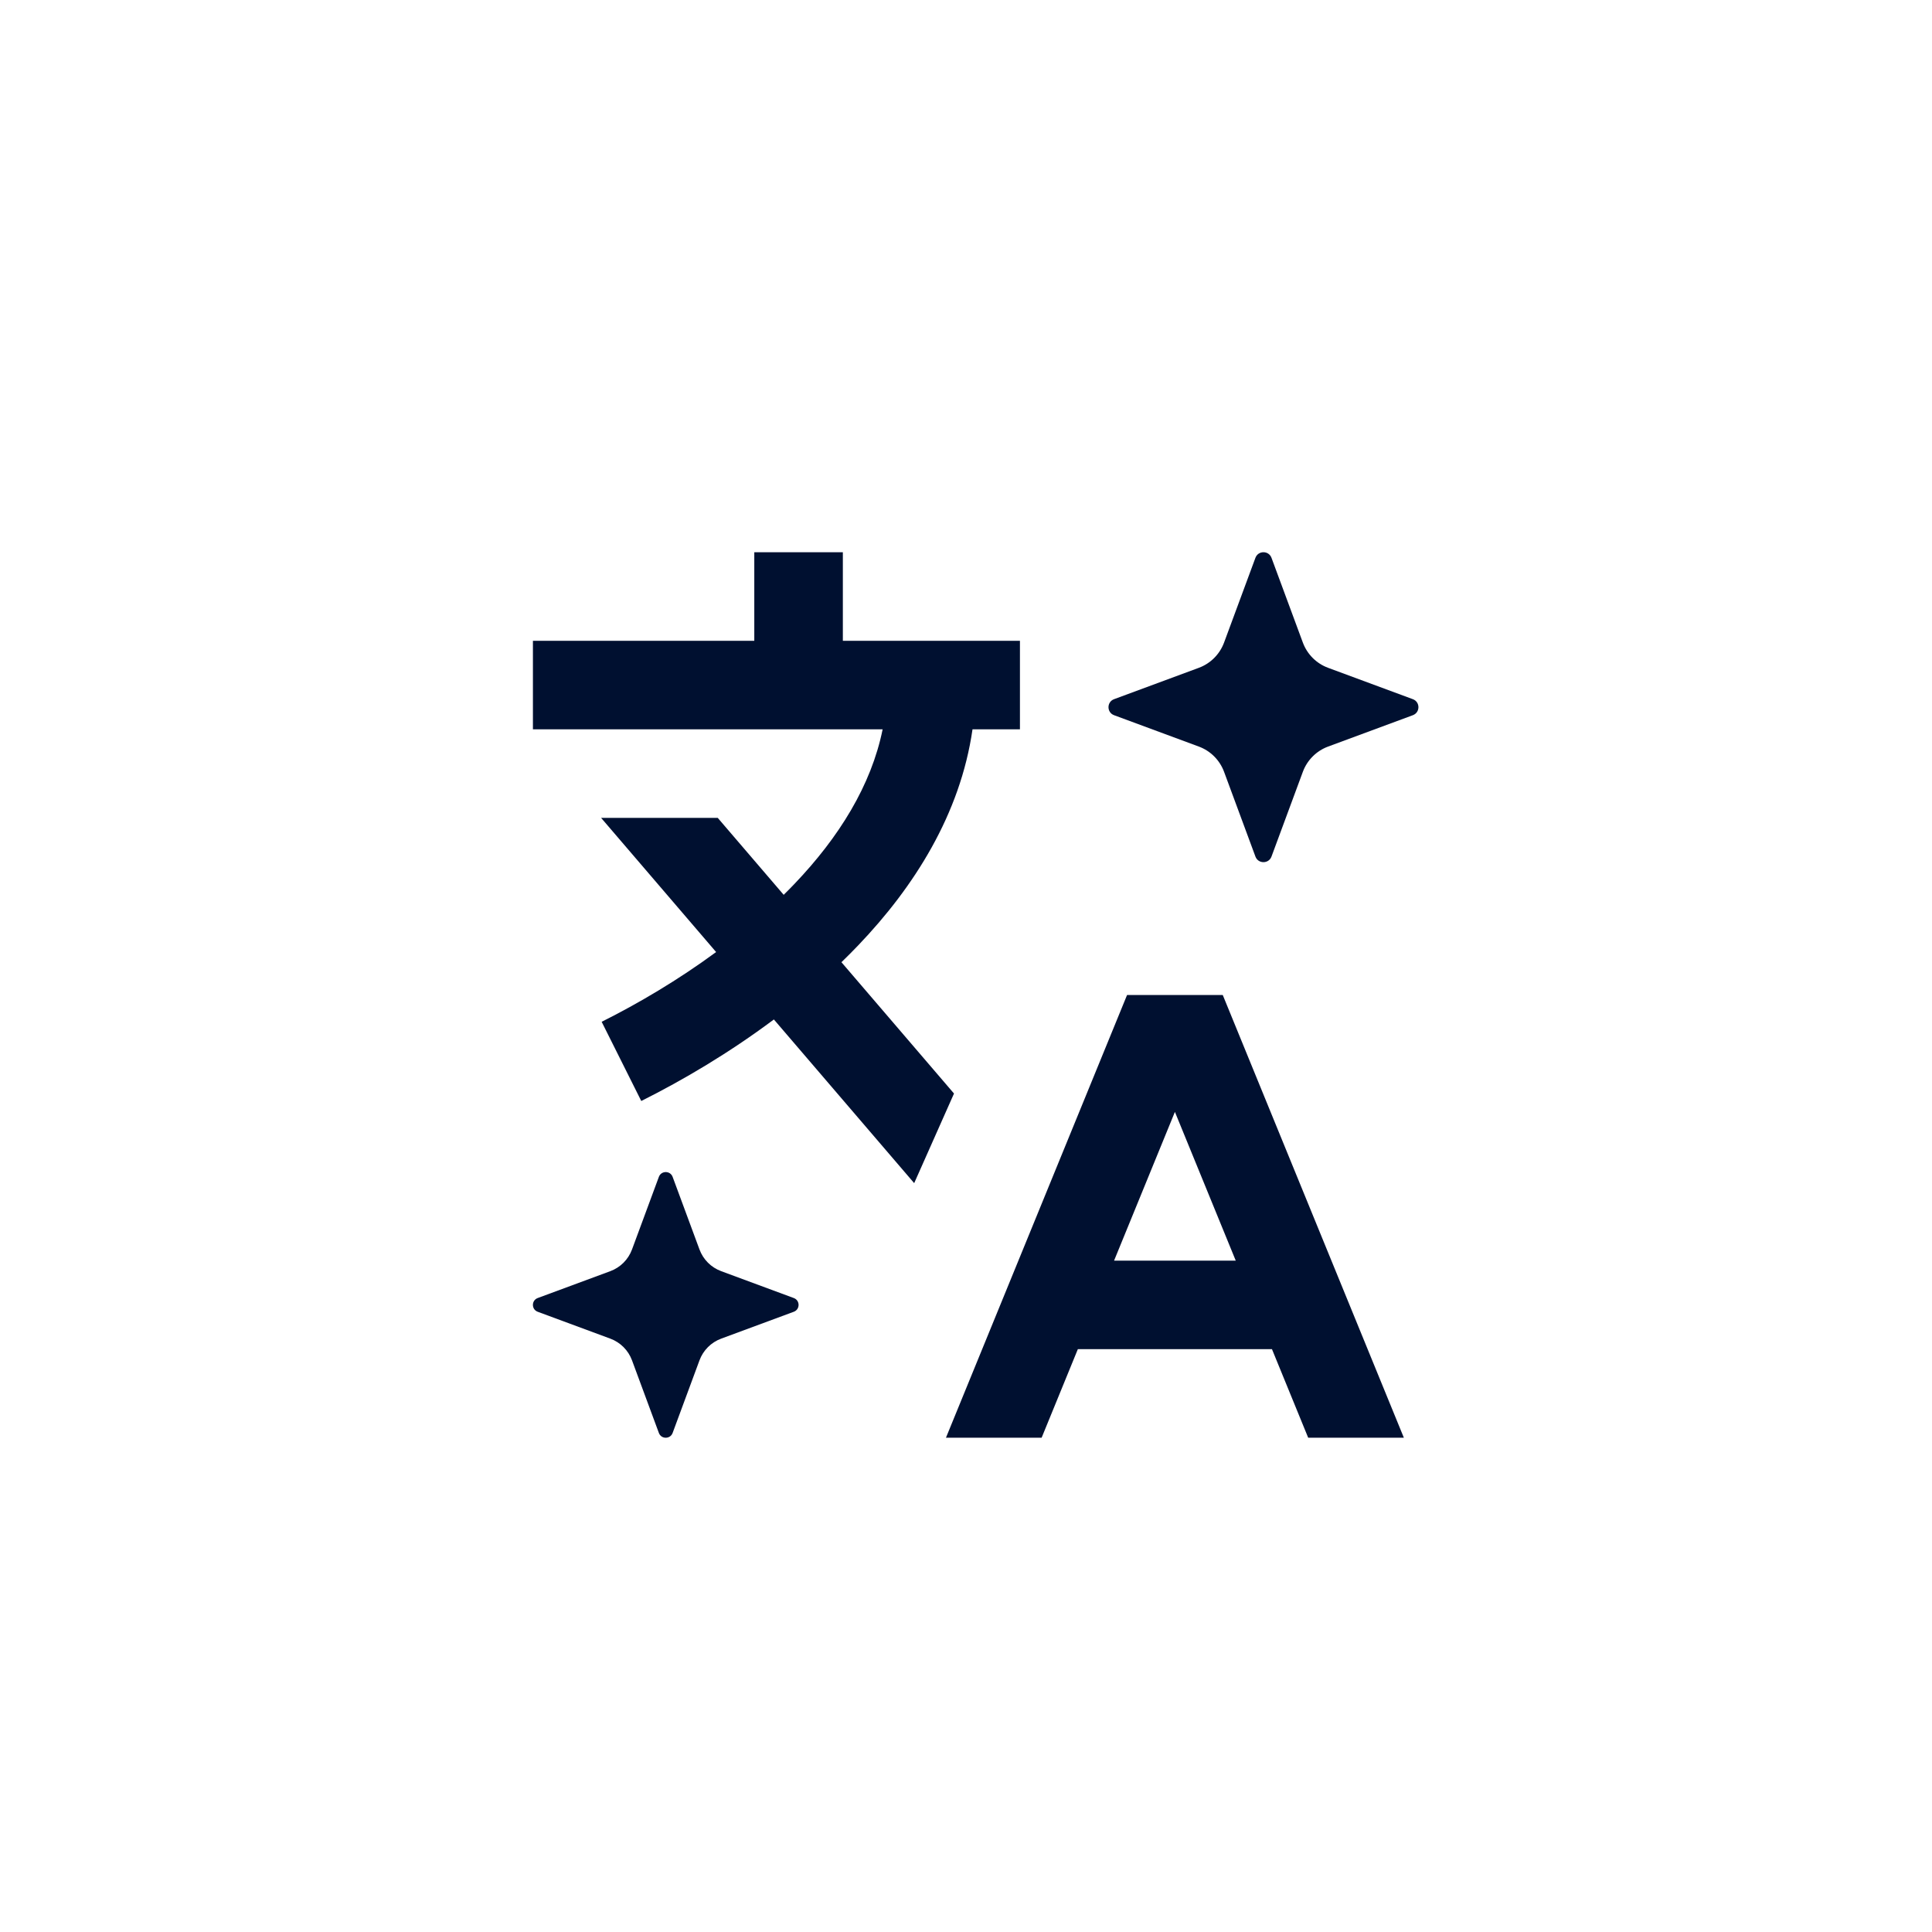
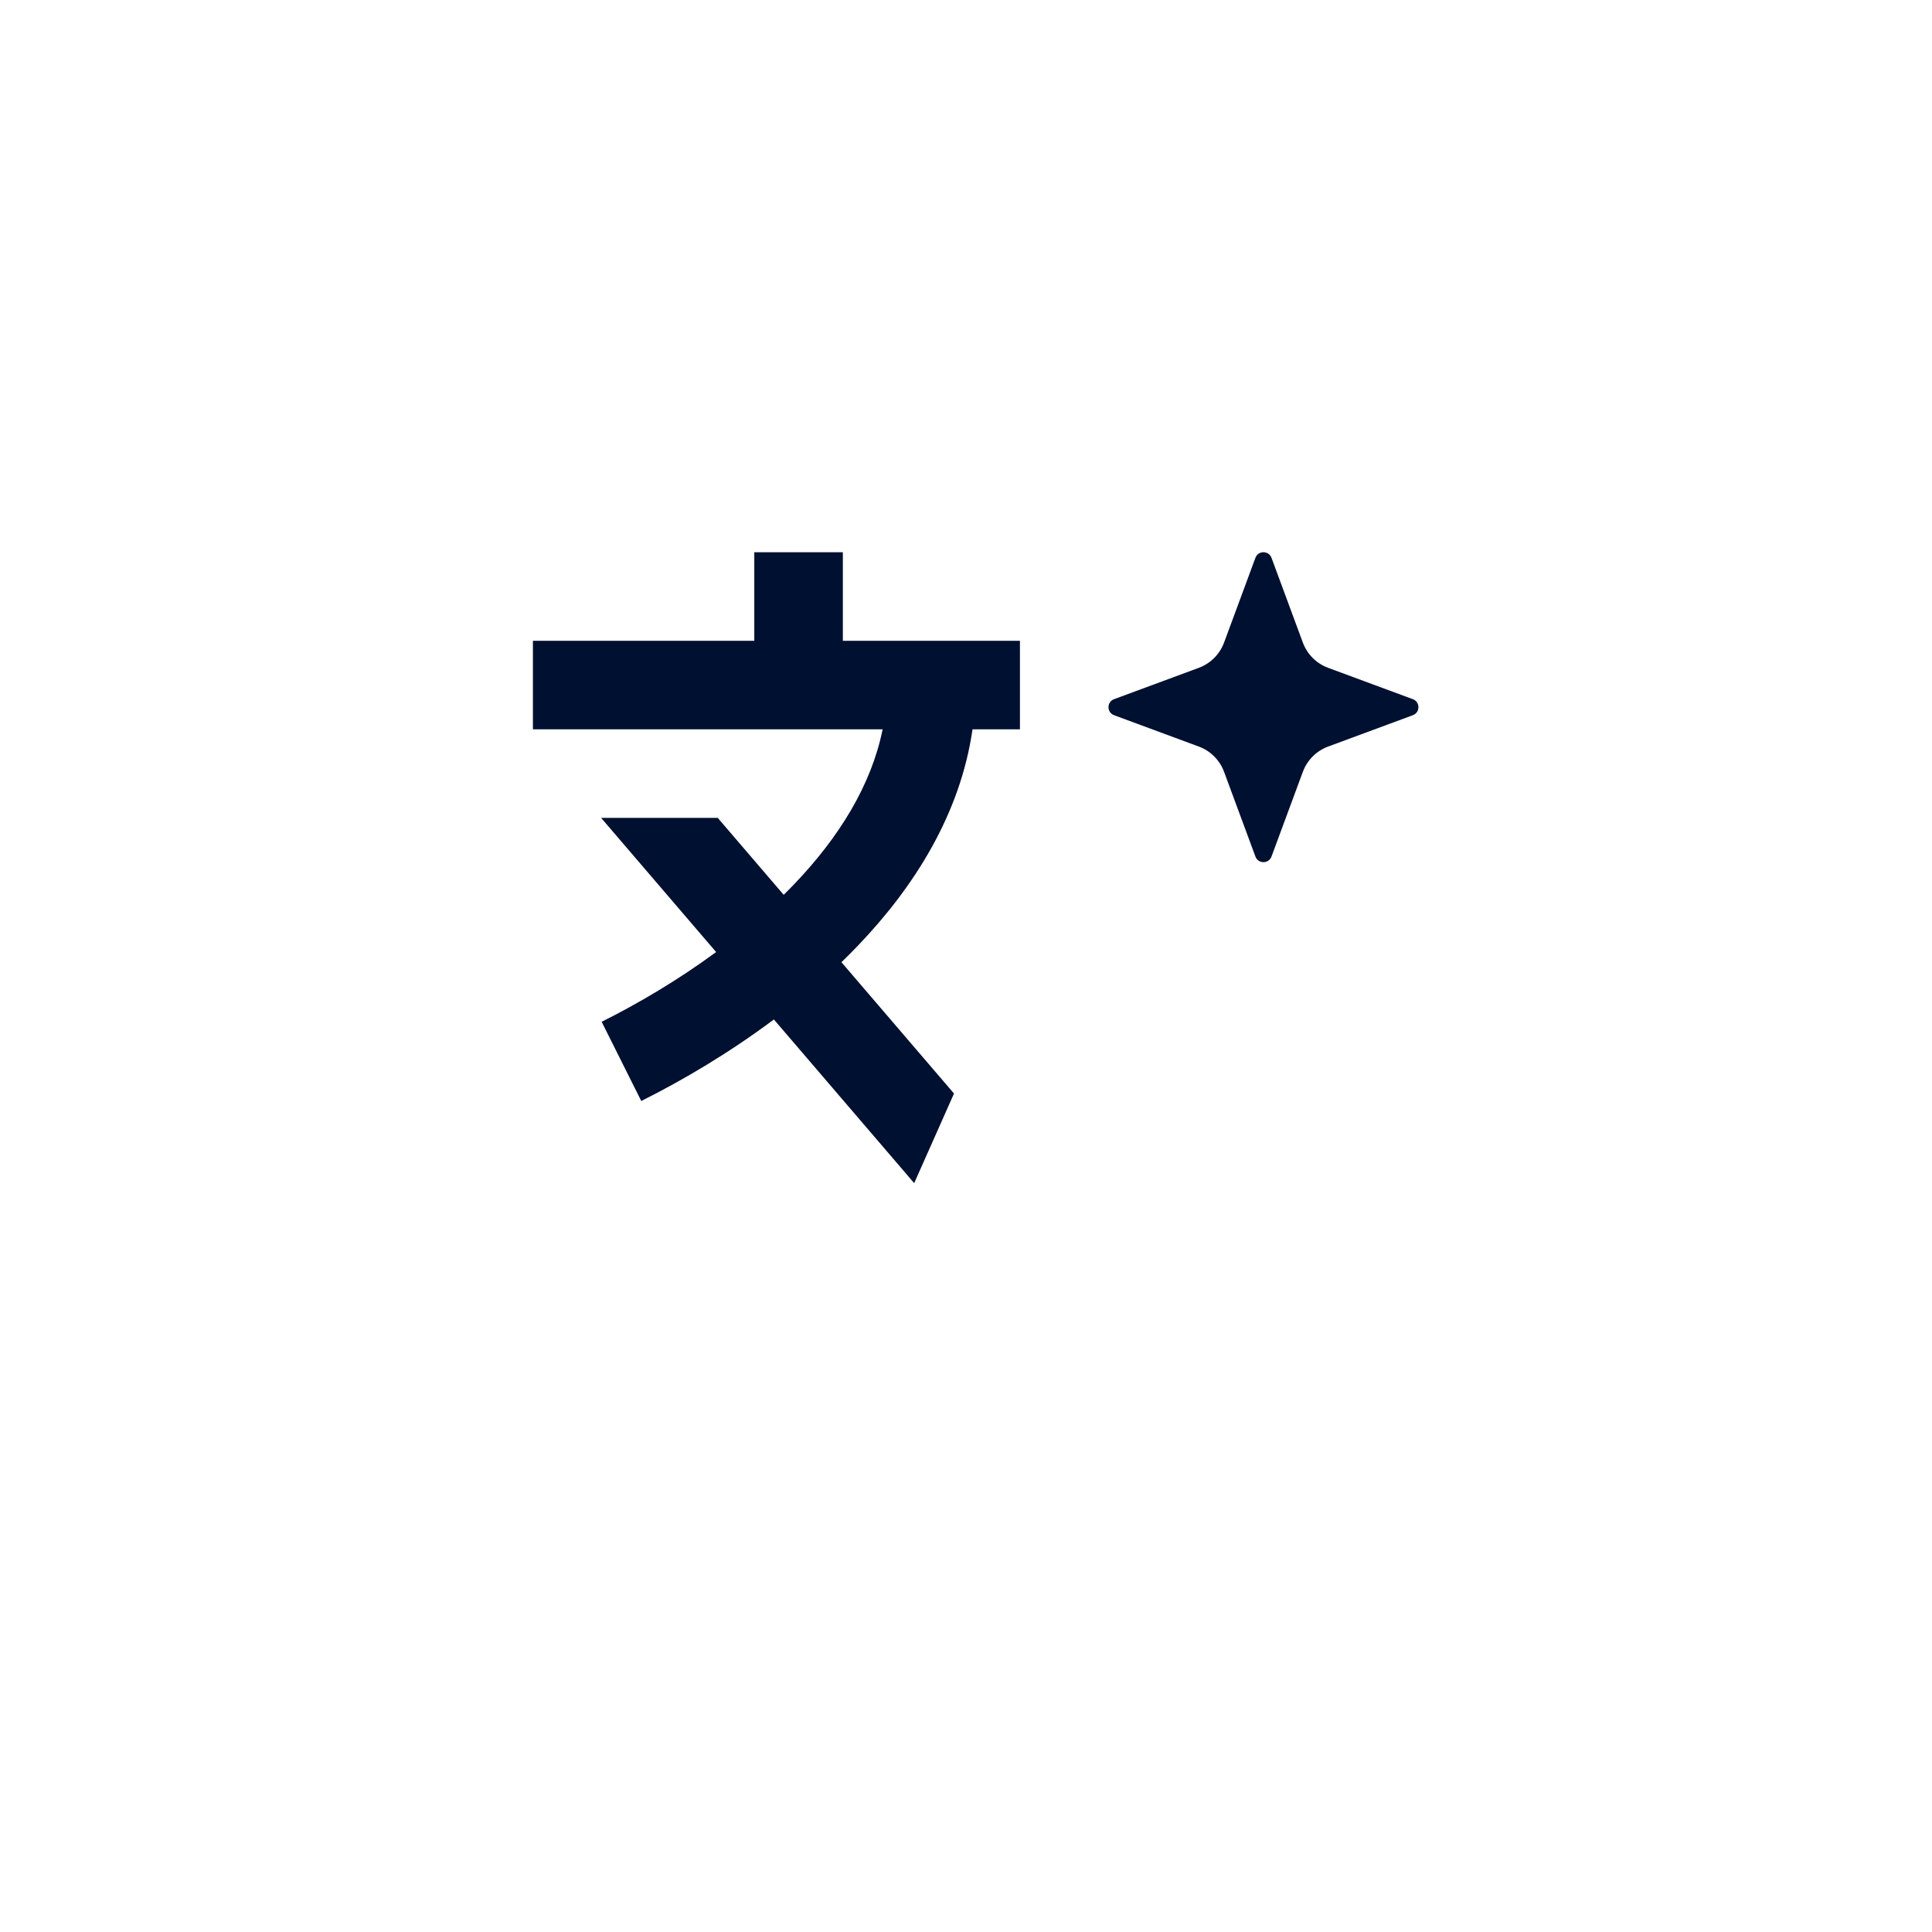
<svg xmlns="http://www.w3.org/2000/svg" width="100" height="100" viewBox="0 0 100 100" fill="none">
  <path d="M64.981 28.872C65.124 28.487 65.669 28.487 65.812 28.872L67.435 33.258C67.659 33.864 68.136 34.342 68.742 34.566L73.128 36.189C73.514 36.331 73.514 36.877 73.128 37.019L68.742 38.642C68.136 38.866 67.659 39.344 67.435 39.95L65.812 44.336C65.669 44.721 65.124 44.721 64.981 44.336L63.358 39.95C63.134 39.344 62.657 38.866 62.051 38.642L57.665 37.019C57.279 36.877 57.279 36.331 57.665 36.189L62.051 34.566C62.657 34.342 63.134 33.864 63.358 33.258L64.981 28.872Z" fill="#001030" />
-   <path fill-rule="evenodd" clip-rule="evenodd" d="M63.289 51.5H58.337L48.962 74.417H53.914L55.789 69.833H65.837L67.712 74.417H72.664L63.289 51.5ZM60.813 57.552L63.962 65.25H57.664L60.813 57.552Z" fill="#001030" />
  <path d="M52.792 33.167H43.626V28.583H39.042V33.167H27.584V37.75H45.685C45.097 40.648 43.429 43.338 41.11 45.762C40.931 45.949 40.749 46.134 40.564 46.316L37.15 42.333H31.113L37.066 49.278C35.102 50.723 33.041 51.938 31.142 52.888L33.192 56.987C35.352 55.907 37.75 54.493 40.056 52.767L47.318 61.239L49.379 56.601L43.553 49.804C43.848 49.518 44.138 49.227 44.422 48.93C47.314 45.907 49.704 42.144 50.337 37.75H52.792V33.167Z" fill="#001030" />
-   <path d="M34.103 60.914C34.225 60.584 34.693 60.584 34.815 60.914L36.206 64.674C36.398 65.193 36.807 65.603 37.327 65.795L41.086 67.186C41.417 67.308 41.417 67.775 41.086 67.897L37.327 69.288C36.807 69.481 36.398 69.89 36.206 70.409L34.815 74.169C34.693 74.499 34.225 74.499 34.103 74.169L32.712 70.409C32.52 69.89 32.11 69.481 31.591 69.288L27.832 67.897C27.501 67.775 27.501 67.308 27.832 67.186L31.591 65.795C32.11 65.603 32.52 65.193 32.712 64.674L34.103 60.914Z" fill="#001030" />
</svg>